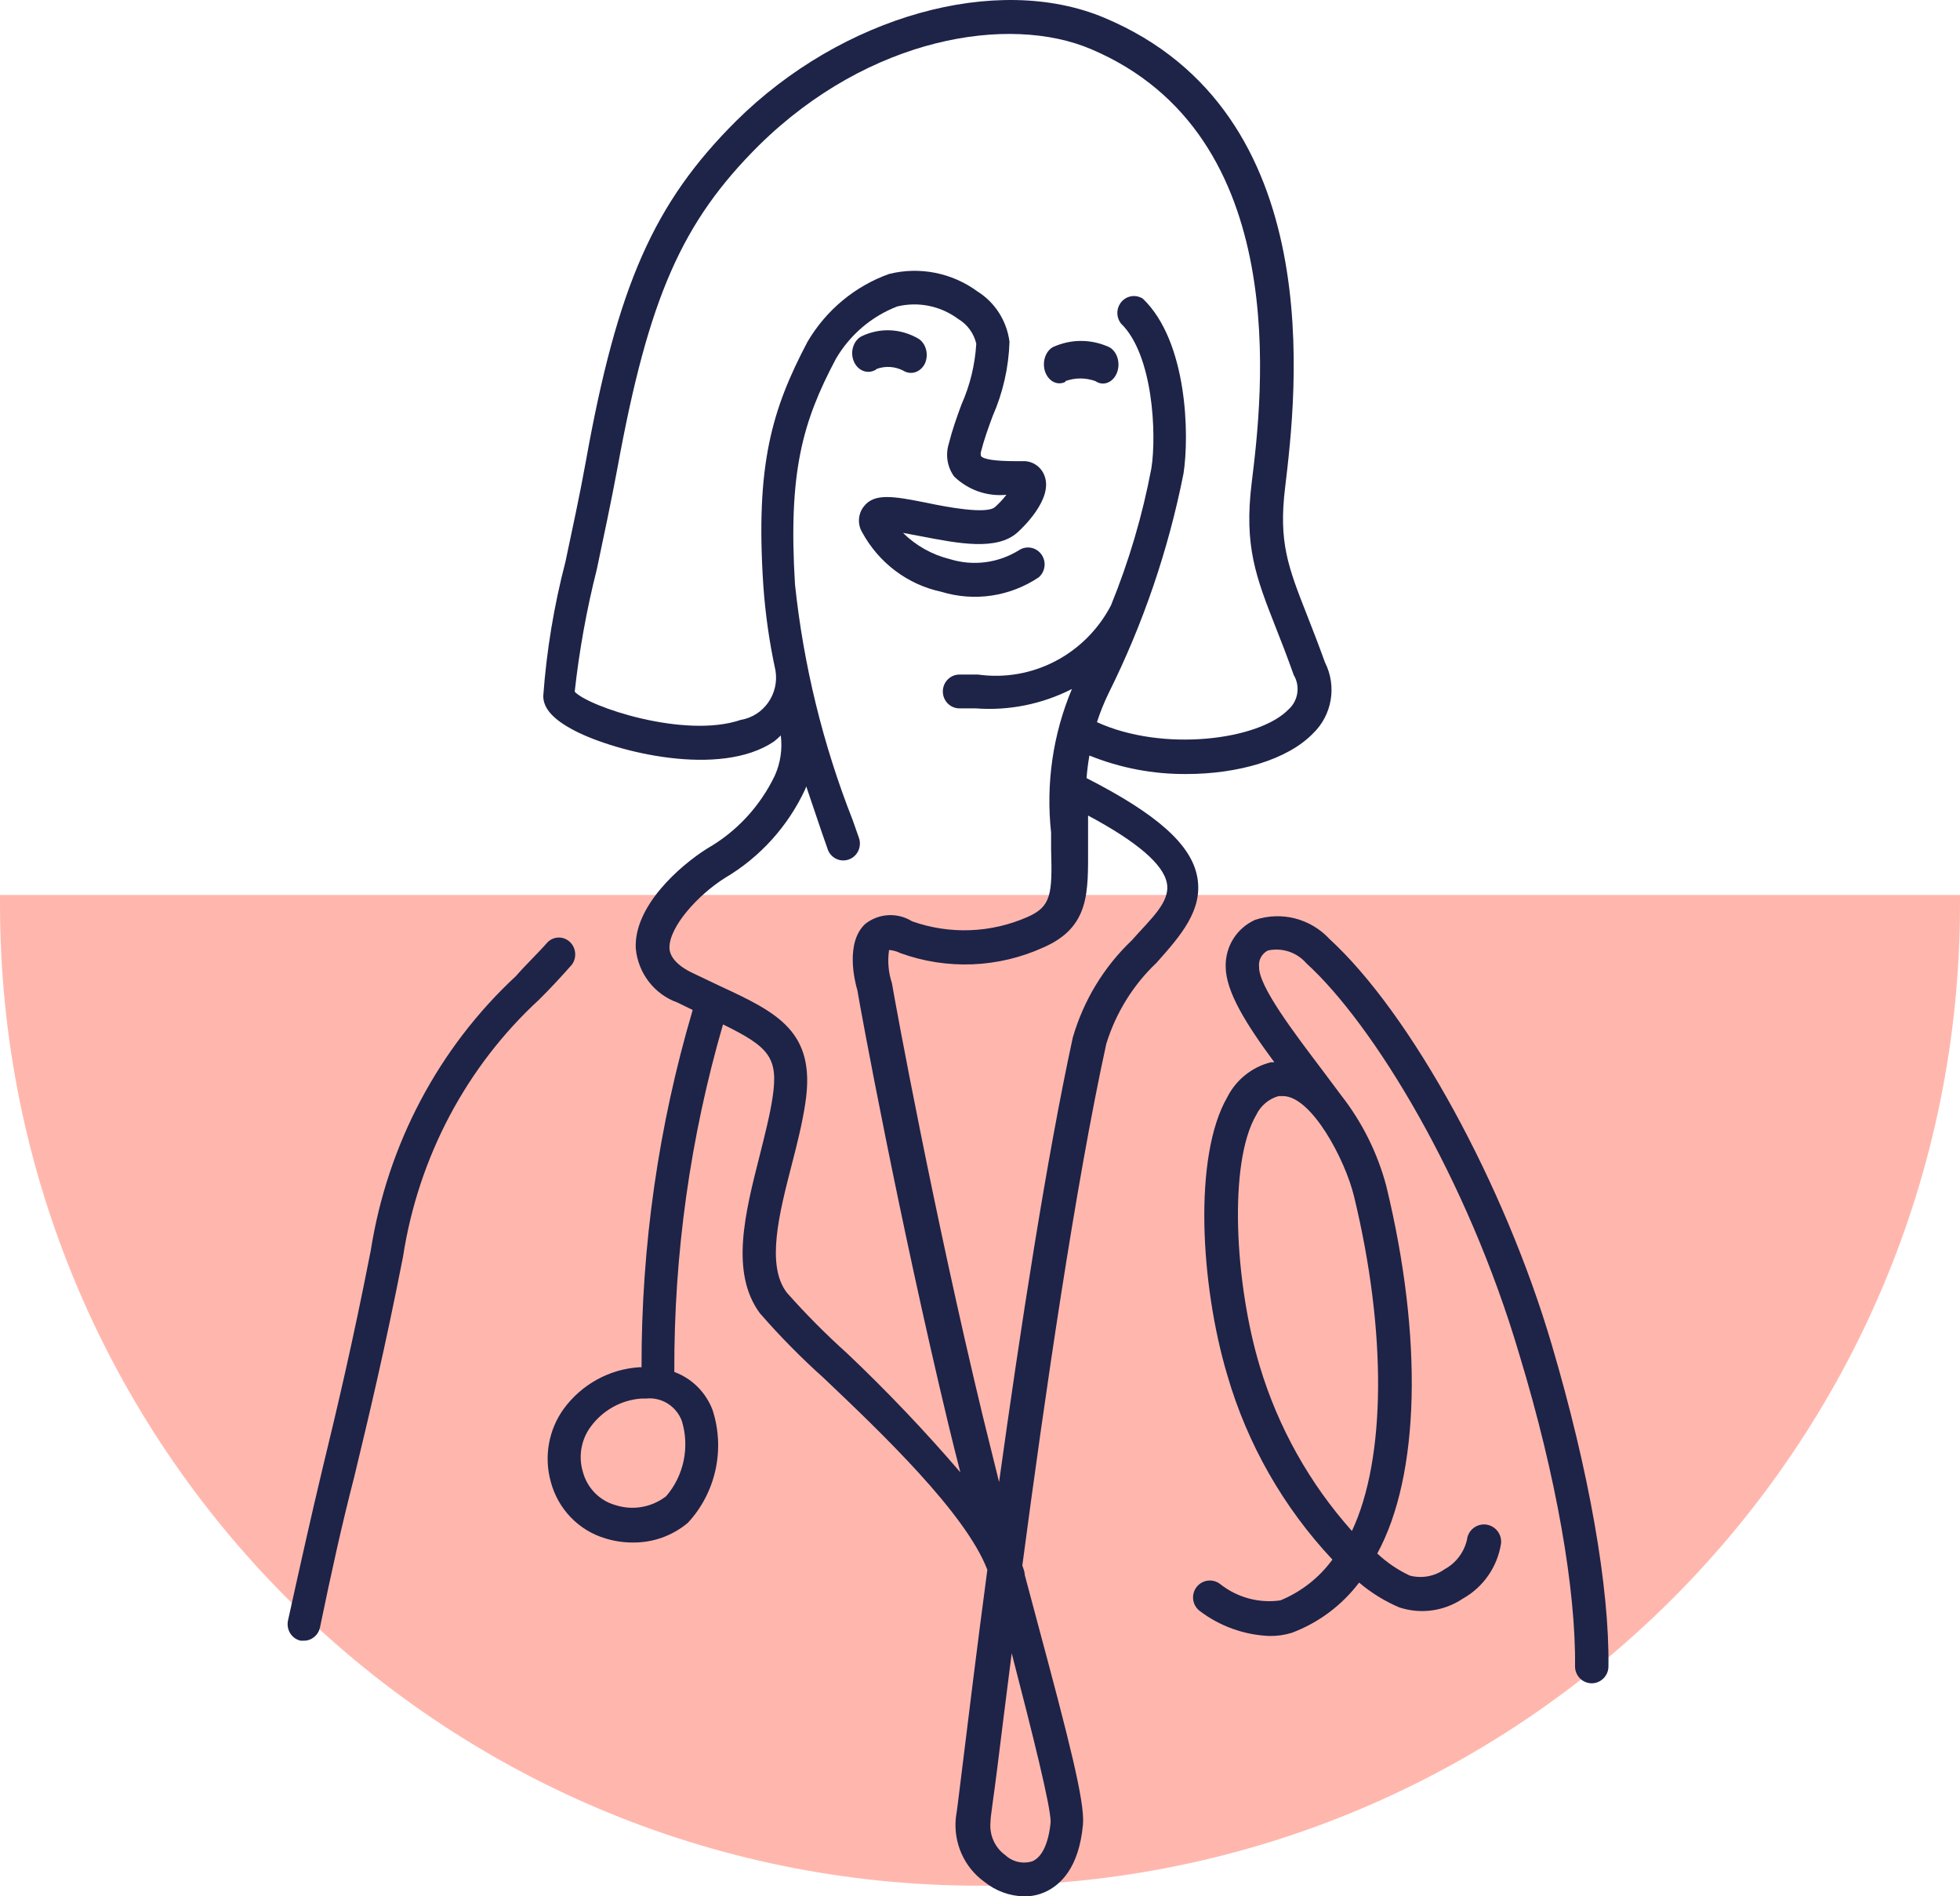
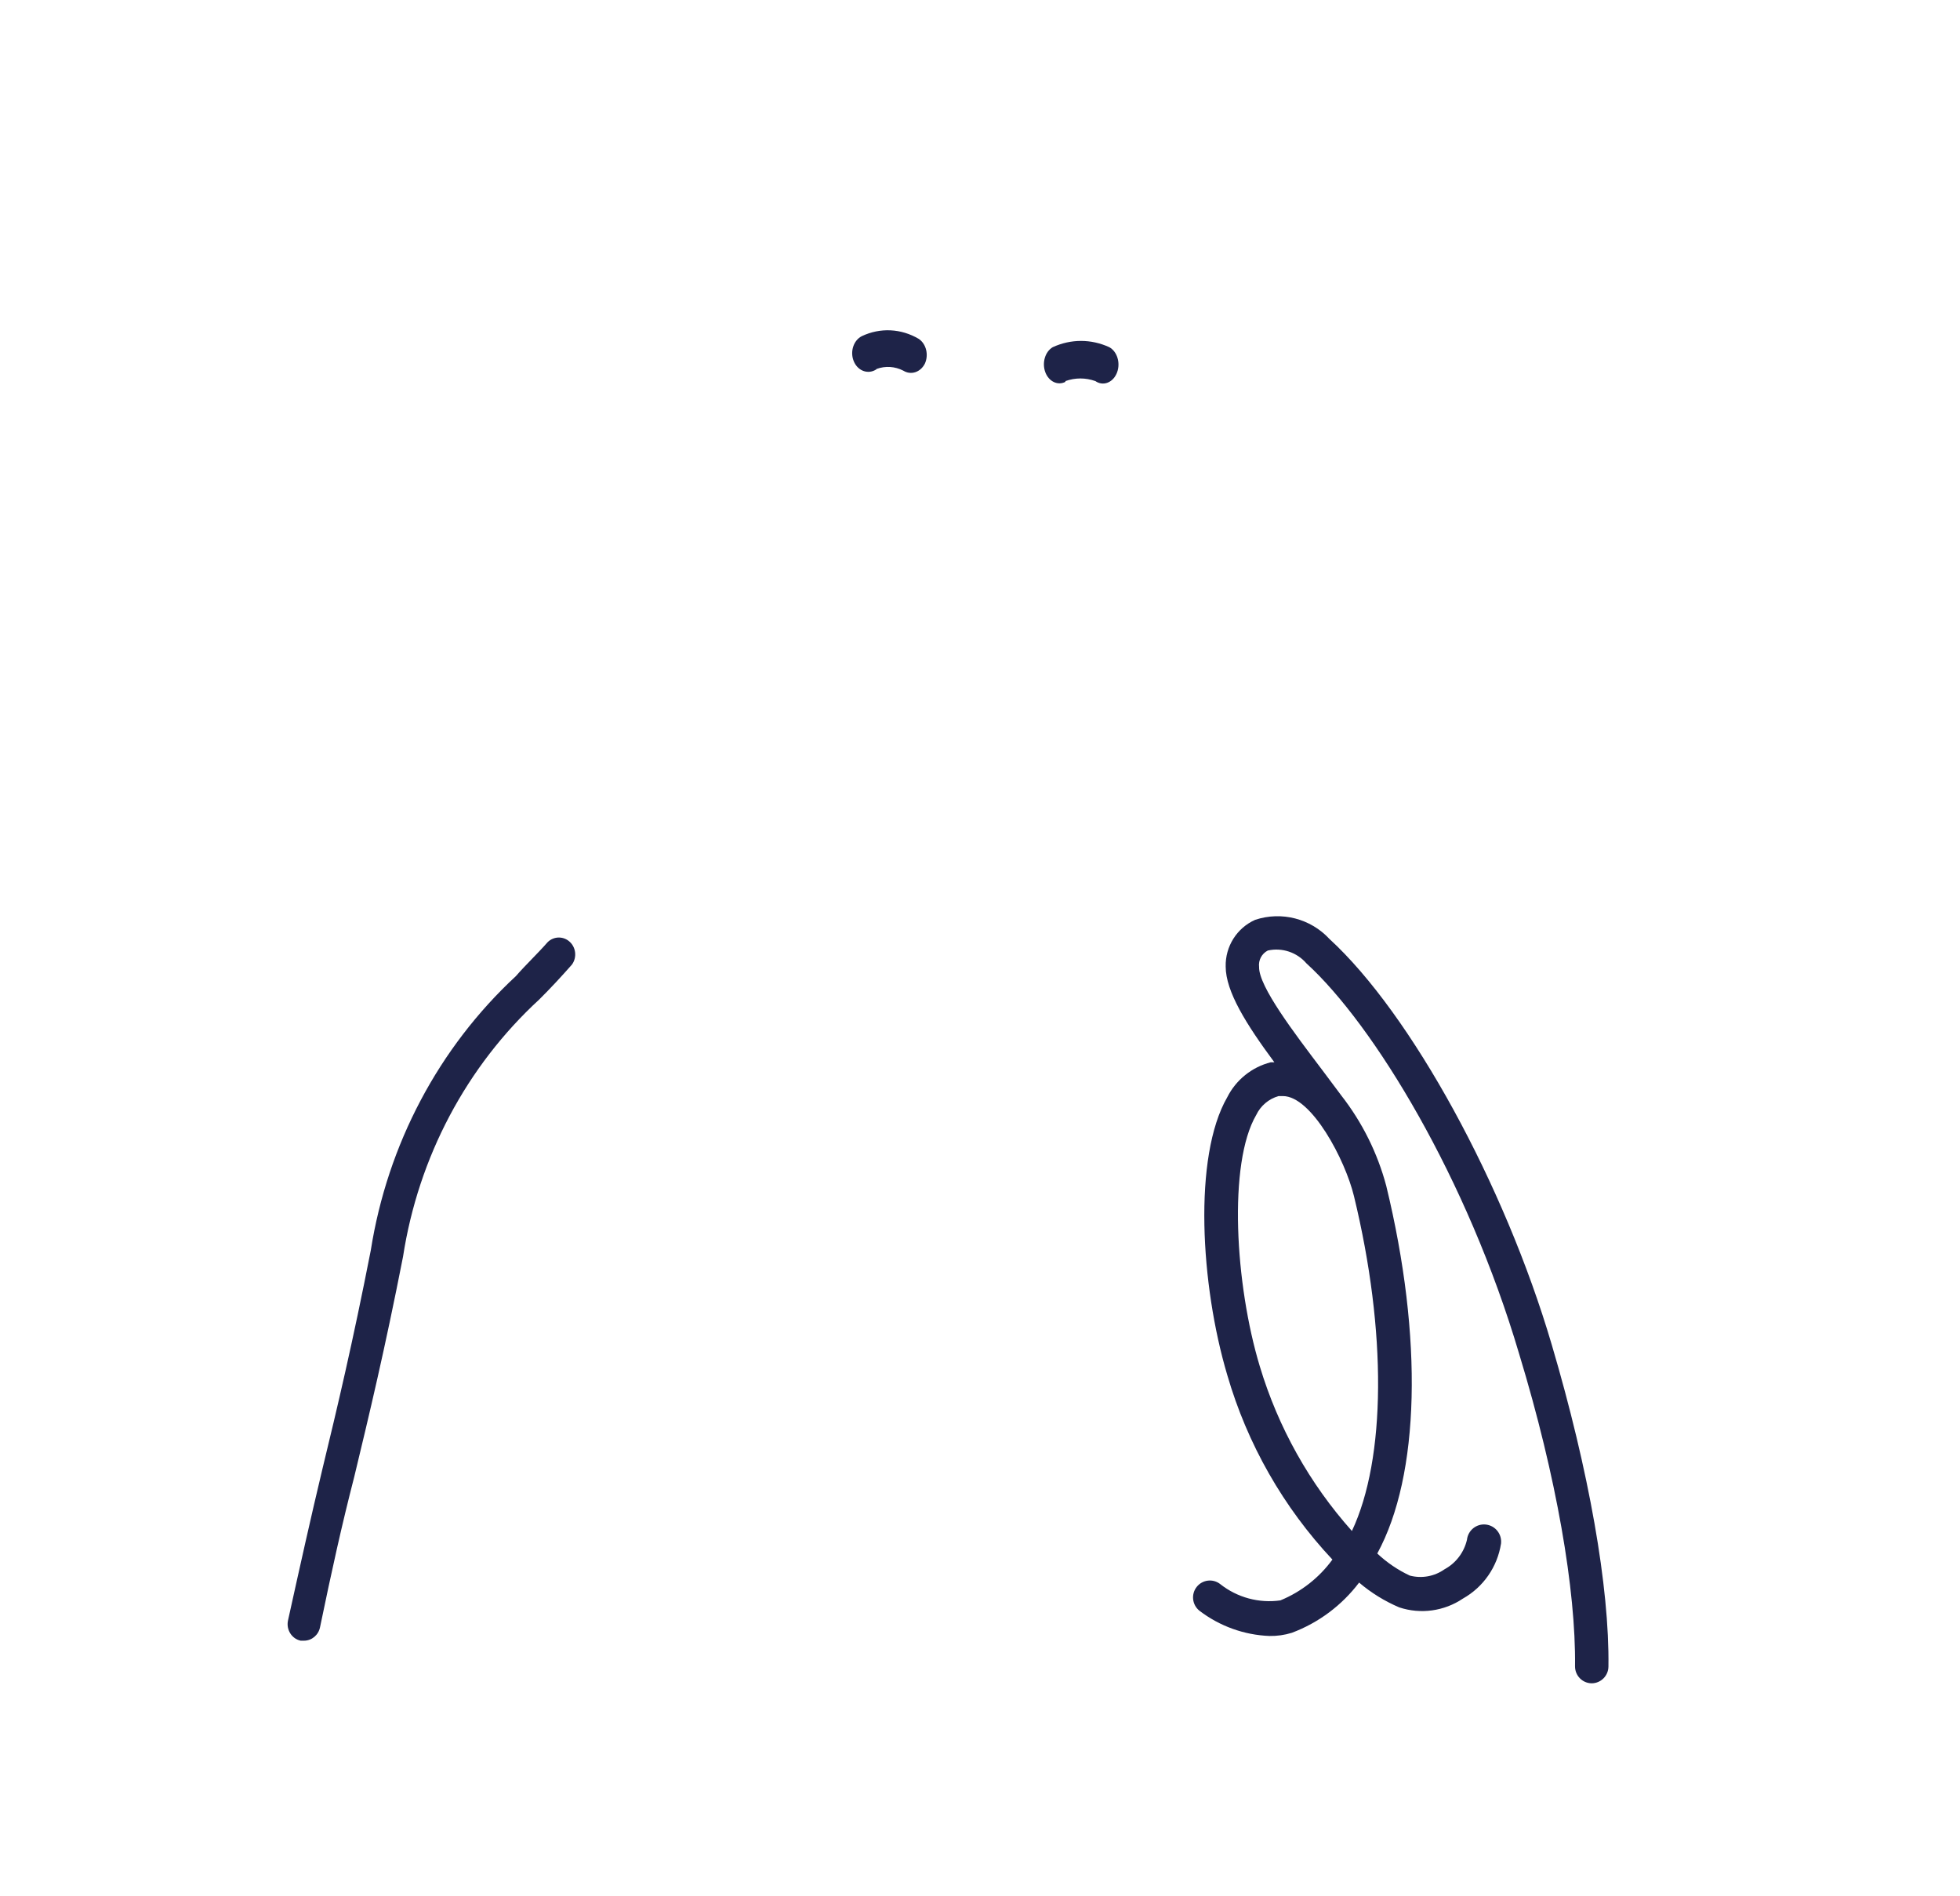
<svg xmlns="http://www.w3.org/2000/svg" width="184" height="178" viewBox="0 0 184 178" fill="none">
-   <path fill-rule="evenodd" clip-rule="evenodd" d="M0 0V0.869C0 51.752 41.189 93 92 93C142.809 93 184 51.752 184 0.869V0H0Z" transform="translate(0 84)" fill="#FFB7AD" />
  <path fill-rule="evenodd" clip-rule="evenodd" d="M26.693 2.538C27.201 1.837 27.064 0.843 26.386 0.317C25.794 -0.143 24.964 -0.099 24.421 0.425C23.458 1.523 22.375 2.538 21.434 3.617C14.182 10.341 9.375 19.426 7.808 29.363C6.11 38.029 4.657 44.161 3.266 49.891C2.181 54.436 1.221 58.746 0.034 64.117C-0.142 64.972 0.387 65.816 1.215 65.998C1.217 65.998 1.219 65.998 1.221 66H1.548C2.267 65.996 2.888 65.477 3.041 64.752C4.144 59.424 5.086 55.154 6.253 50.63C7.665 44.773 9.118 38.709 10.836 29.954C12.274 20.623 16.792 12.095 23.624 5.814C24.666 4.78 25.689 3.678 26.693 2.538Z" transform="translate(27 88)" fill="#1E2348" />
  <path fill-rule="evenodd" clip-rule="evenodd" d="M14.915 57.703C10.938 53.248 7.985 47.97 6.265 42.242C3.949 34.586 3.276 23.205 5.929 18.658C6.343 17.79 7.108 17.141 8.033 16.881H8.433C11.127 16.881 14.285 22.867 15.107 26.272C18.199 39.004 18.115 50.912 14.915 57.703ZM33.672 40.21C29.251 25.193 20.475 9.162 12.811 2.139C11.033 0.217 8.302 -0.485 5.824 0.341C4.109 1.11 3.022 2.836 3.064 4.72C3.064 7.066 5.002 10.154 7.634 13.709H7.295C5.527 14.159 4.039 15.352 3.213 16.987C-0.009 22.57 0.707 34.649 3.213 43.066C5.094 49.544 8.477 55.479 13.084 60.387C11.84 62.092 10.148 63.416 8.201 64.217C6.194 64.504 4.155 63.953 2.559 62.694C1.874 62.149 0.88 62.269 0.338 62.958C-0.201 63.647 -0.083 64.645 0.602 65.19C2.498 66.637 4.792 67.465 7.169 67.558C7.882 67.571 8.592 67.472 9.273 67.26C11.781 66.32 13.969 64.686 15.59 62.546C16.721 63.509 17.992 64.293 19.357 64.874C21.368 65.539 23.575 65.235 25.335 64.048C27.254 62.971 28.572 61.068 28.913 58.888C29.013 57.999 28.377 57.198 27.491 57.099C26.609 57 25.814 57.639 25.715 58.527C25.442 59.712 24.675 60.721 23.609 61.298C22.663 61.969 21.467 62.185 20.347 61.889C19.226 61.365 18.198 60.664 17.295 59.817C21.293 52.477 21.61 39.598 18.135 25.298C17.314 22.223 15.882 19.346 13.927 16.839L12.138 14.448C9.486 10.938 6.16 6.581 6.2 4.764C6.122 4.124 6.452 3.507 7.022 3.218C8.359 2.922 9.748 3.385 10.644 4.424C16.958 10.178 25.755 24.622 30.619 41.099C34.134 52.646 35.944 63.287 35.86 70.393C35.849 71.269 36.545 71.989 37.417 72C38.281 72 38.985 71.301 38.996 70.435C39.101 63.011 37.165 52.032 33.672 40.21Z" transform="translate(112 86)" fill="#1E2348" />
-   <path fill-rule="evenodd" clip-rule="evenodd" d="M55.239 88.276C52.633 90.754 50.723 93.898 49.712 97.382C47.241 108.75 44.765 124.903 42.791 139.109C42.272 136.992 41.751 134.876 41.253 132.886C36.66 113.831 33.086 94.397 32.731 92.278C32.399 91.278 32.308 90.211 32.462 89.166C32.831 89.196 33.19 89.295 33.522 89.462C37.914 91.052 42.739 90.858 46.989 88.913C51.333 87.005 51.145 83.703 51.145 79.511V77.838V76.549C55.737 79.003 58.213 81.122 58.545 82.9C58.878 84.678 57.049 86.223 55.239 88.276ZM28.514 127.019C26.524 125.233 24.637 123.332 22.861 121.326C20.908 118.763 22.132 113.956 23.338 109.279C23.838 107.351 24.336 105.361 24.606 103.52C25.625 96.809 21.989 95.052 16.5 92.511L13.924 91.283C11.847 90.266 11.847 89.166 11.847 88.934C11.847 86.984 14.484 84.02 17.083 82.39C20.347 80.46 22.965 77.568 24.585 74.092L24.689 73.817C25.189 75.32 25.688 76.737 26.123 78.052L26.663 79.597C26.891 80.441 27.748 80.94 28.578 80.707C29.411 80.475 29.898 79.602 29.67 78.756C29.649 78.682 29.625 78.608 29.596 78.538L29.054 76.993C26.258 69.899 24.434 62.447 23.631 54.846C22.985 44.262 24.357 39.56 27.474 33.676C28.794 31.422 30.822 29.693 33.232 28.765C35.22 28.285 37.318 28.718 38.968 29.949C39.813 30.452 40.421 31.285 40.651 32.258C40.533 34.232 40.062 36.171 39.259 37.974C38.821 39.158 38.385 40.387 38.074 41.636C37.742 42.689 37.926 43.839 38.572 44.727C39.886 45.996 41.675 46.622 43.478 46.442C43.16 46.856 42.806 47.239 42.417 47.586C41.627 48.304 37.845 47.586 36.038 47.203C32.939 46.59 31.069 46.23 30.073 47.565C29.54 48.262 29.49 49.226 29.946 49.977C31.509 52.844 34.218 54.876 37.368 55.546C40.462 56.495 43.81 56 46.512 54.191C47.168 53.626 47.253 52.624 46.699 51.954C46.201 51.349 45.34 51.212 44.682 51.63C42.729 52.854 40.35 53.163 38.157 52.476C36.507 52.07 34.994 51.222 33.771 50.019L35.475 50.338C38.968 51.015 42.584 51.715 44.516 49.977C44.871 49.66 47.861 46.907 47.073 44.706C46.768 43.814 45.921 43.235 44.993 43.287H44.391C42.438 43.287 41.315 43.118 41.087 42.801C41.058 42.674 41.058 42.545 41.087 42.421C41.357 41.34 41.772 40.175 42.189 39.053C43.154 36.858 43.692 34.492 43.769 32.088C43.522 30.135 42.422 28.399 40.776 27.365C38.377 25.602 35.336 24.997 32.462 25.716C29.263 26.86 26.559 29.107 24.814 32.067C21.468 38.418 19.91 43.605 20.657 54.933C20.846 57.624 21.227 60.298 21.8 62.935C22.161 65.125 20.711 67.199 18.561 67.567C18.552 67.569 18.544 67.569 18.538 67.572C13.258 69.371 4.219 66.322 2.951 64.924C3.379 61.049 4.074 57.205 5.029 53.429C5.674 50.357 6.38 47.076 6.961 43.943C9.891 27.917 13.009 20.845 20.242 13.648C30.633 3.421 43.748 1.347 51.417 4.608C70.496 12.694 67.501 37.232 66.505 45.319C65.776 51.248 66.899 54.148 68.771 58.912C69.269 60.161 69.811 61.559 70.452 63.358C71.079 64.406 70.876 65.762 69.977 66.576C67.192 69.476 58.17 70.62 51.979 67.783C52.278 66.863 52.639 65.965 53.058 65.094C56.312 58.569 58.681 51.626 60.104 44.45C60.665 40.831 60.476 32.067 56.3 28.044C55.578 27.566 54.613 27.775 54.146 28.511C53.782 29.078 53.814 29.818 54.222 30.353C57.257 33.272 57.589 40.767 57.091 43.943C56.257 48.364 54.984 52.683 53.289 56.837C50.873 61.444 45.896 64.028 40.817 63.316H39.07C38.211 63.316 37.511 64.026 37.511 64.903C37.511 65.781 38.211 66.491 39.07 66.491H40.61C43.721 66.724 46.838 66.094 49.63 64.671C47.845 68.918 47.172 73.565 47.675 78.157V79.724C47.799 83.959 47.675 85.101 45.452 86.075C42.019 87.583 38.157 87.727 34.624 86.477C33.255 85.625 31.513 85.718 30.239 86.71C28.346 88.447 29.22 92.067 29.49 92.955C29.803 94.883 33.398 114.359 38.011 133.603C38.385 135.151 38.761 136.675 39.155 138.197C35.801 134.288 32.248 130.557 28.514 127.019ZM47.633 171.014C47.446 172.983 46.844 174.298 45.931 174.7C45.039 174.987 44.063 174.769 43.372 174.127C42.405 173.429 41.876 172.262 41.982 171.057C41.982 170.465 42.293 168.644 42.625 165.932C42.957 163.224 43.416 159.583 43.976 155.179C45.931 162.737 47.633 169.511 47.633 171.014ZM13.009 133.373C13.76 135.829 13.202 138.51 11.533 140.443C10.167 141.496 8.385 141.802 6.753 141.267C5.276 140.847 4.124 139.667 3.719 138.157C3.283 136.707 3.555 135.134 4.448 133.922C5.574 132.381 7.303 131.415 9.186 131.275H9.622C11.089 131.108 12.479 131.969 13.009 133.373ZM61.393 82.305C60.831 79.257 57.589 76.398 51.002 73.035C51.056 72.324 51.147 71.618 51.271 70.916C54.167 72.088 57.259 72.677 60.374 72.652C65.216 72.652 69.871 71.318 72.262 68.842C74.058 67.123 74.516 64.402 73.383 62.172C72.781 60.499 72.221 59.06 71.721 57.791C69.913 53.195 69.02 50.888 69.643 45.765C70.681 37.042 73.925 10.578 52.664 1.665C42.584 -2.57 28.056 1.495 18.102 11.36C10.392 19.046 6.961 26.773 3.989 43.351C3.429 46.463 2.721 49.702 2.078 52.751C1.005 56.869 0.309 61.079 0 65.328C0 66.533 0.996 67.572 2.951 68.586C6.795 70.578 16.564 73.035 21.655 69.603C21.881 69.426 22.097 69.235 22.298 69.03C22.462 70.316 22.267 71.622 21.738 72.8C20.356 75.682 18.145 78.069 15.4 79.639C12.801 81.27 8.478 85.079 8.686 89.039C8.908 91.357 10.433 93.333 12.594 94.099L14.028 94.799C10.817 105.674 9.2 116.975 9.227 128.332H9.041C6.212 128.504 3.605 129.937 1.911 132.25C0.498 134.218 0.052 136.741 0.706 139.087C1.388 141.652 3.335 143.665 5.84 144.403C6.668 144.658 7.53 144.787 8.395 144.785C10.28 144.811 12.114 144.16 13.571 142.94C16.197 140.117 17.091 136.054 15.898 132.356C15.267 130.69 13.953 129.381 12.303 128.776C12.26 117.734 13.8 106.742 16.875 96.154C21.178 98.27 22.091 99.243 21.53 102.991C21.281 104.664 20.804 106.505 20.325 108.431C18.953 113.831 17.519 119.419 20.325 123.252C22.195 125.402 24.193 127.432 26.31 129.328C31.735 134.474 39.653 142.03 41.689 147.344C40.693 154.839 39.902 161.319 39.383 165.532C39.051 168.2 38.844 169.979 38.738 170.57C38.476 172.932 39.495 175.251 41.398 176.626C42.471 177.492 43.791 177.977 45.161 178C45.825 178.004 46.483 177.867 47.093 177.598C48.507 176.964 50.294 175.376 50.667 171.247C50.856 169.131 49.337 163.245 46.367 152.191L45.203 147.832C45.203 147.536 45.078 147.259 44.974 146.942C47.052 131.254 49.941 111.313 52.851 97.995C53.747 95.08 55.372 92.454 57.568 90.374C59.835 87.832 61.974 85.397 61.393 82.305Z" transform="translate(51)" fill="#1E2348" />
  <path fill-rule="evenodd" clip-rule="evenodd" d="M2.298 3.629C3.121 3.329 4.012 3.387 4.802 3.792C5.518 4.235 6.407 3.948 6.82 3.141C7.203 2.314 6.955 1.285 6.254 0.81C4.588 -0.172 2.635 -0.265 0.905 0.552C0.139 0.941 -0.208 1.972 0.129 2.857C0.463 3.741 1.359 4.142 2.125 3.753C2.169 3.73 2.213 3.704 2.258 3.676L2.298 3.629Z" transform="translate(80 31)" fill="#1E2348" />
  <path fill-rule="evenodd" clip-rule="evenodd" d="M2.019 3.77C2.937 3.442 3.913 3.442 4.831 3.77C5.53 4.254 6.417 3.95 6.812 3.091C7.207 2.234 6.959 1.147 6.258 0.662C6.217 0.634 6.175 0.608 6.13 0.584C4.422 -0.195 2.543 -0.195 0.835 0.584C0.109 1.002 -0.203 2.065 0.138 2.955C0.471 3.819 1.3 4.211 2.019 3.841V3.77Z" transform="translate(98 32)" fill="#1E2348" />
</svg>